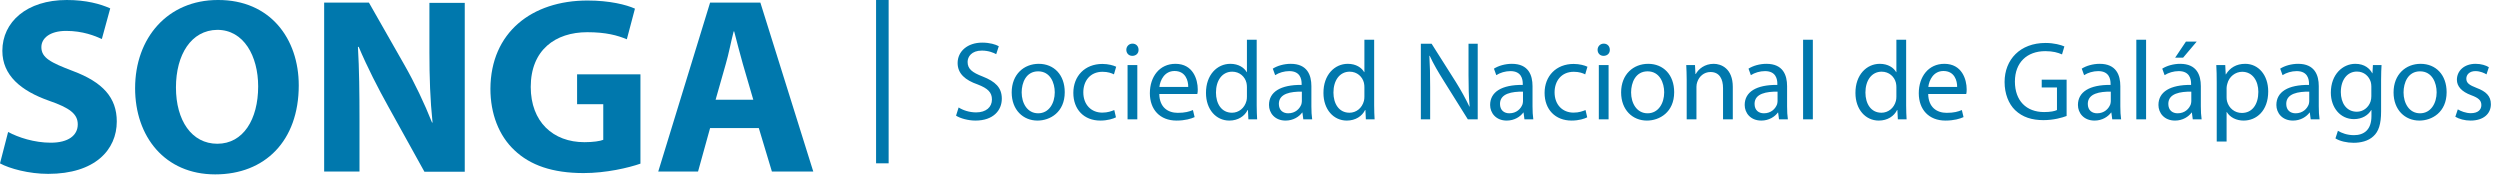
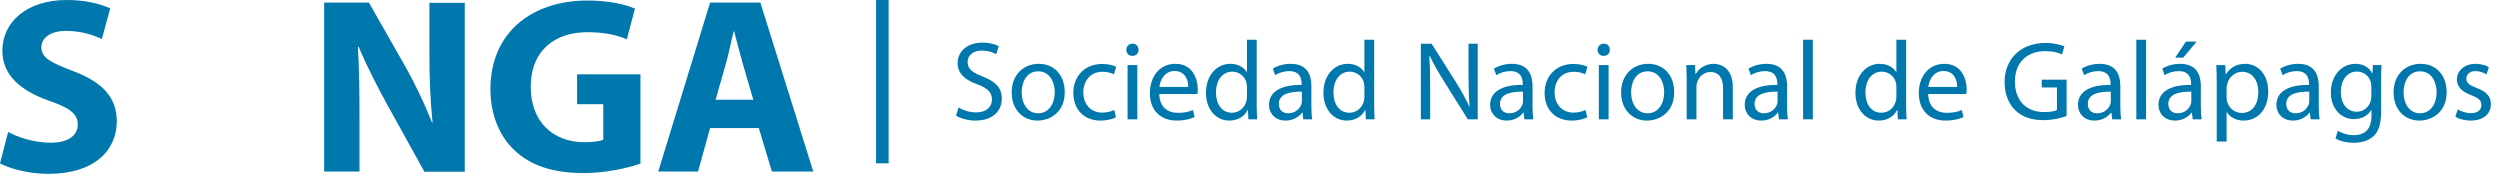
<svg xmlns="http://www.w3.org/2000/svg" width="398" height="29" viewBox="0 0 398 29" fill="none">
  <path d="M1.292 21.009C2.918 21.885 5.461 22.718 8.087 22.718C10.88 22.718 12.38 21.551 12.38 19.8C12.38 18.133 11.088 17.174 7.837 16.049C3.335 14.465 0.375 12.005 0.375 8.087C0.375 3.502 4.252 0 10.63 0C13.714 0 15.965 0.626 17.549 1.334L16.215 6.211C15.131 5.711 13.172 4.919 10.546 4.919C7.878 4.919 6.586 6.128 6.586 7.504C6.586 9.213 8.087 9.963 11.588 11.297C16.382 13.089 18.591 15.549 18.591 19.342C18.591 23.844 15.131 27.679 7.67 27.679C4.585 27.679 1.542 26.845 0 26.011L1.292 21.009Z" fill="#0078AD" />
-   <path d="M47.562 13.589C47.562 22.426 42.184 27.762 34.264 27.762C26.219 27.762 21.509 21.718 21.509 14.048C21.509 6.003 26.719 0 34.681 0C43.018 -0.041 47.562 6.169 47.562 13.589ZM28.012 13.923C28.012 19.175 30.513 22.885 34.598 22.885C38.724 22.885 41.1 19.008 41.1 13.756C41.1 8.921 38.808 4.752 34.598 4.752C30.429 4.794 28.012 8.712 28.012 13.923Z" fill="#0078AD" />
  <path d="M51.605 27.303V0.417H58.733L64.36 10.296C65.986 13.131 67.57 16.465 68.779 19.508H68.862C68.487 15.965 68.362 12.339 68.362 8.295V0.459H73.989V27.345H67.57L61.818 16.966C60.192 14.048 58.441 10.63 57.107 7.462H56.982C57.191 11.005 57.232 14.84 57.232 19.216V27.303H51.605Z" fill="#0078AD" />
  <path d="M101.959 26.053C100.042 26.72 96.499 27.553 92.914 27.553C87.954 27.553 84.41 26.303 81.909 23.927C79.408 21.593 78.074 18.091 78.074 14.131C78.116 5.169 84.66 0.083 93.539 0.083C97.041 0.083 99.708 0.75 101.084 1.376L99.792 6.253C98.291 5.627 96.457 5.127 93.498 5.127C88.412 5.127 84.494 7.962 84.494 13.839C84.494 19.383 88.037 22.635 93.039 22.635C94.415 22.635 95.54 22.468 96.04 22.259V16.59H91.872V11.838H101.959V26.053Z" fill="#0078AD" />
  <path d="M113.047 20.384L111.13 27.303H104.794L113.047 0.417H121.051L129.471 27.303H122.885L120.801 20.384H113.047ZM119.925 15.882L118.258 10.171C117.799 8.587 117.299 6.586 116.882 5.002H116.799C116.382 6.586 116.007 8.629 115.548 10.171L113.923 15.882H119.925Z" fill="#0078AD" />
  <rect x="139.471" width="2" height="26" fill="#0078AD" />
  <path d="M152.203 18.411C152.846 18.839 154.132 19.196 155.292 19.196C158.132 19.196 159.489 17.571 159.489 15.714C159.489 13.946 158.471 12.982 156.435 12.179C154.774 11.536 154.042 10.982 154.042 9.857C154.042 9.036 154.667 8.054 156.31 8.054C157.399 8.054 158.203 8.411 158.596 8.625L159.007 7.357C158.489 7.071 157.578 6.786 156.364 6.786C154.024 6.786 152.453 8.179 152.453 10.036C152.453 11.732 153.685 12.768 155.649 13.446C157.274 14.071 157.917 14.714 157.917 15.839C157.917 17.054 156.989 17.893 155.399 17.893C154.328 17.893 153.31 17.554 152.614 17.107L152.203 18.411ZM161.061 14.714C161.061 17.5 162.882 19.196 165.168 19.196C167.168 19.196 169.507 17.875 169.507 14.679C169.507 11.911 167.793 10.161 165.364 10.161C163.025 10.161 161.061 11.821 161.061 14.714ZM162.65 14.714C162.65 13.179 163.346 11.357 165.275 11.357C167.203 11.357 167.918 13.196 167.918 14.696C167.918 16.446 166.989 18.036 165.275 18.036C163.543 18.036 162.65 16.429 162.65 14.714ZM170.875 14.786C170.875 17.429 172.571 19.196 175.179 19.196C176.339 19.196 177.25 18.893 177.661 18.679L177.393 17.518C176.946 17.696 176.357 17.929 175.482 17.929C173.75 17.929 172.464 16.696 172.464 14.696C172.464 12.911 173.536 11.429 175.518 11.429C176.375 11.429 176.964 11.643 177.339 11.839L177.696 10.625C177.268 10.411 176.429 10.179 175.5 10.179C172.696 10.179 170.875 12.125 170.875 14.786ZM179.508 19H181.061V10.357H179.508V19ZM180.258 8.893C180.883 8.893 181.276 8.464 181.258 7.929C181.258 7.375 180.883 6.946 180.294 6.946C179.722 6.946 179.311 7.393 179.311 7.929C179.311 8.464 179.686 8.893 180.258 8.893ZM183.058 14.839C183.058 17.429 184.647 19.196 187.308 19.196C188.665 19.196 189.647 18.893 190.183 18.643L189.915 17.518C189.325 17.768 188.647 17.964 187.504 17.964C185.933 17.964 184.593 17.089 184.558 14.964H190.611C190.665 14.786 190.683 14.571 190.683 14.232C190.683 12.643 189.933 10.161 187.129 10.161C184.593 10.161 183.058 12.214 183.058 14.839ZM184.575 13.839C184.7 12.75 185.397 11.304 186.986 11.304C188.754 11.304 189.183 12.857 189.165 13.839H184.575ZM191.993 14.804C191.993 17.429 193.6 19.196 195.707 19.196C197.1 19.196 198.154 18.482 198.618 17.518H198.672L198.743 19H200.136C200.1 18.411 200.065 17.554 200.065 16.786V6.321H198.511V11.482H198.475C198.082 10.786 197.19 10.161 195.868 10.161C193.761 10.161 191.975 11.929 191.993 14.804ZM193.582 14.732C193.582 12.839 194.547 11.411 196.172 11.411C197.35 11.411 198.207 12.214 198.44 13.196C198.493 13.429 198.511 13.679 198.511 13.875V15.375C198.511 15.625 198.493 15.839 198.44 16.054C198.136 17.232 197.19 17.946 196.136 17.946C194.44 17.946 193.582 16.482 193.582 14.732ZM202.023 16.714C202.023 17.964 202.933 19.196 204.665 19.196C205.898 19.196 206.826 18.571 207.308 17.911H207.344L207.487 19H208.898C208.808 18.411 208.773 17.679 208.773 16.929V13.714C208.773 11.964 208.13 10.161 205.487 10.161C204.415 10.161 203.362 10.464 202.63 10.929L203.005 11.964C203.612 11.571 204.451 11.321 205.255 11.321C207.005 11.321 207.219 12.607 207.219 13.321V13.518C203.88 13.482 202.023 14.625 202.023 16.714ZM203.594 16.536C203.594 14.857 205.54 14.571 207.255 14.589V16.107C207.255 16.25 207.219 16.429 207.183 16.589C206.915 17.321 206.219 18.036 205.076 18.036C204.273 18.036 203.594 17.571 203.594 16.536ZM210.694 14.804C210.694 17.429 212.301 19.196 214.409 19.196C215.801 19.196 216.855 18.482 217.319 17.518H217.373L217.444 19H218.837C218.801 18.411 218.766 17.554 218.766 16.786V6.321H217.212V11.482H217.176C216.784 10.786 215.891 10.161 214.569 10.161C212.462 10.161 210.676 11.929 210.694 14.804ZM212.284 14.732C212.284 12.839 213.248 11.411 214.873 11.411C216.051 11.411 216.909 12.214 217.141 13.196C217.194 13.429 217.212 13.679 217.212 13.875V15.375C217.212 15.625 217.194 15.839 217.141 16.054C216.837 17.232 215.891 17.946 214.837 17.946C213.141 17.946 212.284 16.482 212.284 14.732ZM226.199 19H227.681V13.857C227.681 11.857 227.645 10.411 227.556 8.893L227.609 8.875C228.199 10.179 229.02 11.554 229.859 12.893L233.681 19H235.252V6.964H233.788V12.018C233.788 13.875 233.824 15.339 233.967 16.946L233.931 16.982C233.342 15.732 232.645 14.464 231.77 13.054L227.913 6.964H226.199V19ZM237.228 16.714C237.228 17.964 238.138 19.196 239.871 19.196C241.103 19.196 242.031 18.571 242.513 17.911H242.549L242.692 19H244.103C244.013 18.411 243.978 17.679 243.978 16.929V13.714C243.978 11.964 243.335 10.161 240.692 10.161C239.621 10.161 238.567 10.464 237.835 10.929L238.21 11.964C238.817 11.571 239.656 11.321 240.46 11.321C242.21 11.321 242.424 12.607 242.424 13.321V13.518C239.085 13.482 237.228 14.625 237.228 16.714ZM238.799 16.536C238.799 14.857 240.746 14.571 242.46 14.589V16.107C242.46 16.25 242.424 16.429 242.388 16.589C242.121 17.321 241.424 18.036 240.281 18.036C239.478 18.036 238.799 17.571 238.799 16.536ZM245.899 14.786C245.899 17.429 247.596 19.196 250.203 19.196C251.364 19.196 252.274 18.893 252.685 18.679L252.417 17.518C251.971 17.696 251.382 17.929 250.507 17.929C248.774 17.929 247.489 16.696 247.489 14.696C247.489 12.911 248.56 11.429 250.542 11.429C251.399 11.429 251.989 11.643 252.364 11.839L252.721 10.625C252.292 10.411 251.453 10.179 250.524 10.179C247.721 10.179 245.899 12.125 245.899 14.786ZM254.532 19H256.086V10.357H254.532V19ZM255.282 8.893C255.907 8.893 256.3 8.464 256.282 7.929C256.282 7.375 255.907 6.946 255.318 6.946C254.746 6.946 254.336 7.393 254.336 7.929C254.336 8.464 254.711 8.893 255.282 8.893ZM258.082 14.714C258.082 17.5 259.903 19.196 262.189 19.196C264.189 19.196 266.528 17.875 266.528 14.679C266.528 11.911 264.814 10.161 262.386 10.161C260.046 10.161 258.082 11.821 258.082 14.714ZM259.671 14.714C259.671 13.179 260.368 11.357 262.296 11.357C264.225 11.357 264.939 13.196 264.939 14.696C264.939 16.446 264.011 18.036 262.296 18.036C260.564 18.036 259.671 16.429 259.671 14.714ZM268.521 19H270.075V13.804C270.075 13.536 270.129 13.268 270.2 13.071C270.486 12.179 271.271 11.464 272.307 11.464C273.771 11.464 274.307 12.625 274.307 14.036V19H275.861V13.839C275.861 10.893 274.004 10.161 272.825 10.161C271.396 10.161 270.396 10.982 269.968 11.786H269.914L269.843 10.357H268.45C268.486 11.089 268.521 11.804 268.521 12.696V19ZM277.755 16.714C277.755 17.964 278.666 19.196 280.398 19.196C281.63 19.196 282.559 18.571 283.041 17.911H283.076L283.219 19H284.63C284.541 18.411 284.505 17.679 284.505 16.929V13.714C284.505 11.964 283.862 10.161 281.219 10.161C280.148 10.161 279.094 10.464 278.362 10.929L278.737 11.964C279.344 11.571 280.184 11.321 280.987 11.321C282.737 11.321 282.951 12.607 282.951 13.321V13.518C279.612 13.482 277.755 14.625 277.755 16.714ZM279.326 16.536C279.326 14.857 281.273 14.571 282.987 14.589V16.107C282.987 16.25 282.951 16.429 282.916 16.589C282.648 17.321 281.951 18.036 280.809 18.036C280.005 18.036 279.326 17.571 279.326 16.536ZM287.052 19H288.605V6.321H287.052V19ZM295.387 14.804C295.387 17.429 296.994 19.196 299.101 19.196C300.494 19.196 301.547 18.482 302.012 17.518H302.065L302.137 19H303.53C303.494 18.411 303.458 17.554 303.458 16.786V6.321H301.905V11.482H301.869C301.476 10.786 300.583 10.161 299.262 10.161C297.155 10.161 295.369 11.929 295.387 14.804ZM296.976 14.732C296.976 12.839 297.94 11.411 299.565 11.411C300.744 11.411 301.601 12.214 301.833 13.196C301.887 13.429 301.905 13.679 301.905 13.875V15.375C301.905 15.625 301.887 15.839 301.833 16.054C301.53 17.232 300.583 17.946 299.53 17.946C297.833 17.946 296.976 16.482 296.976 14.732ZM305.47 14.839C305.47 17.429 307.059 19.196 309.72 19.196C311.077 19.196 312.059 18.893 312.595 18.643L312.327 17.518C311.738 17.768 311.059 17.964 309.916 17.964C308.345 17.964 307.005 17.089 306.97 14.964H313.023C313.077 14.786 313.095 14.571 313.095 14.232C313.095 12.643 312.345 10.161 309.541 10.161C307.005 10.161 305.47 12.214 305.47 14.839ZM306.988 13.839C307.113 12.75 307.809 11.304 309.398 11.304C311.166 11.304 311.595 12.857 311.577 13.839H306.988ZM320.809 17.536C321.987 18.661 323.487 19.125 325.309 19.125C326.934 19.125 328.309 18.732 329.005 18.464V12.679H325.041V13.929H327.47V17.518C327.112 17.696 326.434 17.839 325.416 17.839C322.595 17.839 320.773 16.036 320.773 12.982C320.773 9.964 322.684 8.143 325.612 8.143C326.827 8.143 327.63 8.375 328.273 8.661L328.648 7.393C328.13 7.161 327.023 6.839 325.648 6.839C321.612 6.839 319.13 9.482 319.13 13.054C319.13 14.929 319.773 16.536 320.809 17.536ZM330.807 16.714C330.807 17.964 331.717 19.196 333.45 19.196C334.682 19.196 335.61 18.571 336.092 17.911H336.128L336.271 19H337.682C337.592 18.411 337.557 17.679 337.557 16.929V13.714C337.557 11.964 336.914 10.161 334.271 10.161C333.2 10.161 332.146 10.464 331.414 10.929L331.789 11.964C332.396 11.571 333.235 11.321 334.039 11.321C335.789 11.321 336.003 12.607 336.003 13.321V13.518C332.664 13.482 330.807 14.625 330.807 16.714ZM332.378 16.536C332.378 14.857 334.325 14.571 336.039 14.589V16.107C336.039 16.25 336.003 16.429 335.967 16.589C335.7 17.321 335.003 18.036 333.86 18.036C333.057 18.036 332.378 17.571 332.378 16.536ZM340.103 19H341.657V6.321H340.103V19ZM343.624 16.714C343.624 17.964 344.535 19.196 346.267 19.196C347.499 19.196 348.428 18.571 348.91 17.911H348.946L349.088 19H350.499C350.41 18.411 350.374 17.679 350.374 16.929V13.714C350.374 11.964 349.731 10.161 347.088 10.161C346.017 10.161 344.963 10.464 344.231 10.929L344.606 11.964C345.213 11.571 346.053 11.321 346.856 11.321C348.606 11.321 348.821 12.607 348.821 13.321V13.518C345.481 13.482 343.624 14.625 343.624 16.714ZM345.196 16.536C345.196 14.857 347.142 14.571 348.856 14.589V16.107C348.856 16.25 348.821 16.429 348.785 16.589C348.517 17.321 347.821 18.036 346.678 18.036C345.874 18.036 345.196 17.571 345.196 16.536ZM346.285 9.179H347.553L349.713 6.625H347.999L346.285 9.179ZM354.474 17.839H354.51C355.028 18.696 356.028 19.196 357.189 19.196C359.207 19.196 361.099 17.661 361.099 14.554C361.099 11.929 359.528 10.161 357.439 10.161C356.028 10.161 355.01 10.786 354.367 11.839H354.332L354.26 10.357H352.832C352.885 11.179 352.903 12.071 352.903 13.179V22.536H354.474V17.839ZM354.546 16.125C354.492 15.929 354.474 15.714 354.474 15.482V14C354.474 13.786 354.528 13.554 354.582 13.357C354.867 12.179 355.885 11.429 356.957 11.429C358.617 11.429 359.528 12.893 359.528 14.625C359.528 16.607 358.564 17.982 356.903 17.982C355.778 17.982 354.832 17.232 354.546 16.125ZM362.399 16.714C362.399 17.964 363.309 19.196 365.041 19.196C366.274 19.196 367.202 18.571 367.684 17.911H367.72L367.863 19H369.274C369.184 18.411 369.149 17.679 369.149 16.929V13.714C369.149 11.964 368.506 10.161 365.863 10.161C364.791 10.161 363.738 10.464 363.006 10.929L363.381 11.964C363.988 11.571 364.827 11.321 365.631 11.321C367.381 11.321 367.595 12.607 367.595 13.321V13.518C364.256 13.482 362.399 14.625 362.399 16.714ZM363.97 16.536C363.97 14.857 365.916 14.571 367.631 14.589V16.107C367.631 16.25 367.595 16.429 367.559 16.589C367.291 17.321 366.595 18.036 365.452 18.036C364.649 18.036 363.97 17.571 363.97 16.536ZM372.195 20.821L371.802 22.036C372.517 22.482 373.642 22.732 374.695 22.732C375.785 22.732 376.999 22.482 377.838 21.696C378.677 20.946 379.07 19.75 379.07 17.75V12.732C379.07 11.679 379.106 10.982 379.142 10.357H377.767L377.695 11.661H377.66C377.285 10.946 376.463 10.161 374.963 10.161C372.981 10.161 371.07 11.821 371.07 14.75C371.07 17.143 372.588 18.964 374.749 18.964C376.07 18.964 377.035 18.321 377.499 17.518H377.535V18.482C377.535 20.661 376.356 21.518 374.749 21.518C373.677 21.518 372.785 21.179 372.195 20.821ZM372.66 14.661C372.66 12.661 373.731 11.393 375.213 11.393C376.374 11.393 377.142 12.143 377.427 13.054C377.481 13.268 377.517 13.5 377.517 13.768V15.321C377.517 15.589 377.481 15.893 377.392 16.161C377.052 17.161 376.177 17.786 375.213 17.786C373.517 17.786 372.66 16.357 372.66 14.661ZM381.056 14.714C381.056 17.5 382.877 19.196 385.163 19.196C387.163 19.196 389.502 17.875 389.502 14.679C389.502 11.911 387.788 10.161 385.359 10.161C383.02 10.161 381.056 11.821 381.056 14.714ZM382.645 14.714C382.645 13.179 383.341 11.357 385.27 11.357C387.199 11.357 387.913 13.196 387.913 14.696C387.913 16.446 386.984 18.036 385.27 18.036C383.538 18.036 382.645 16.429 382.645 14.714ZM390.888 18.589C391.495 18.946 392.37 19.196 393.317 19.196C395.37 19.196 396.549 18.107 396.549 16.589C396.549 15.286 395.763 14.554 394.281 14C393.138 13.554 392.638 13.232 392.638 12.518C392.638 11.875 393.156 11.321 394.084 11.321C394.87 11.321 395.513 11.643 395.852 11.839L396.227 10.696C395.763 10.411 395.013 10.161 394.12 10.161C392.263 10.161 391.138 11.304 391.138 12.696C391.138 13.732 391.87 14.589 393.424 15.161C394.584 15.589 395.031 15.982 395.031 16.732C395.031 17.464 394.495 18.018 393.352 18.018C392.567 18.018 391.745 17.696 391.281 17.411L390.888 18.589Z" fill="#0078AD" />
</svg>